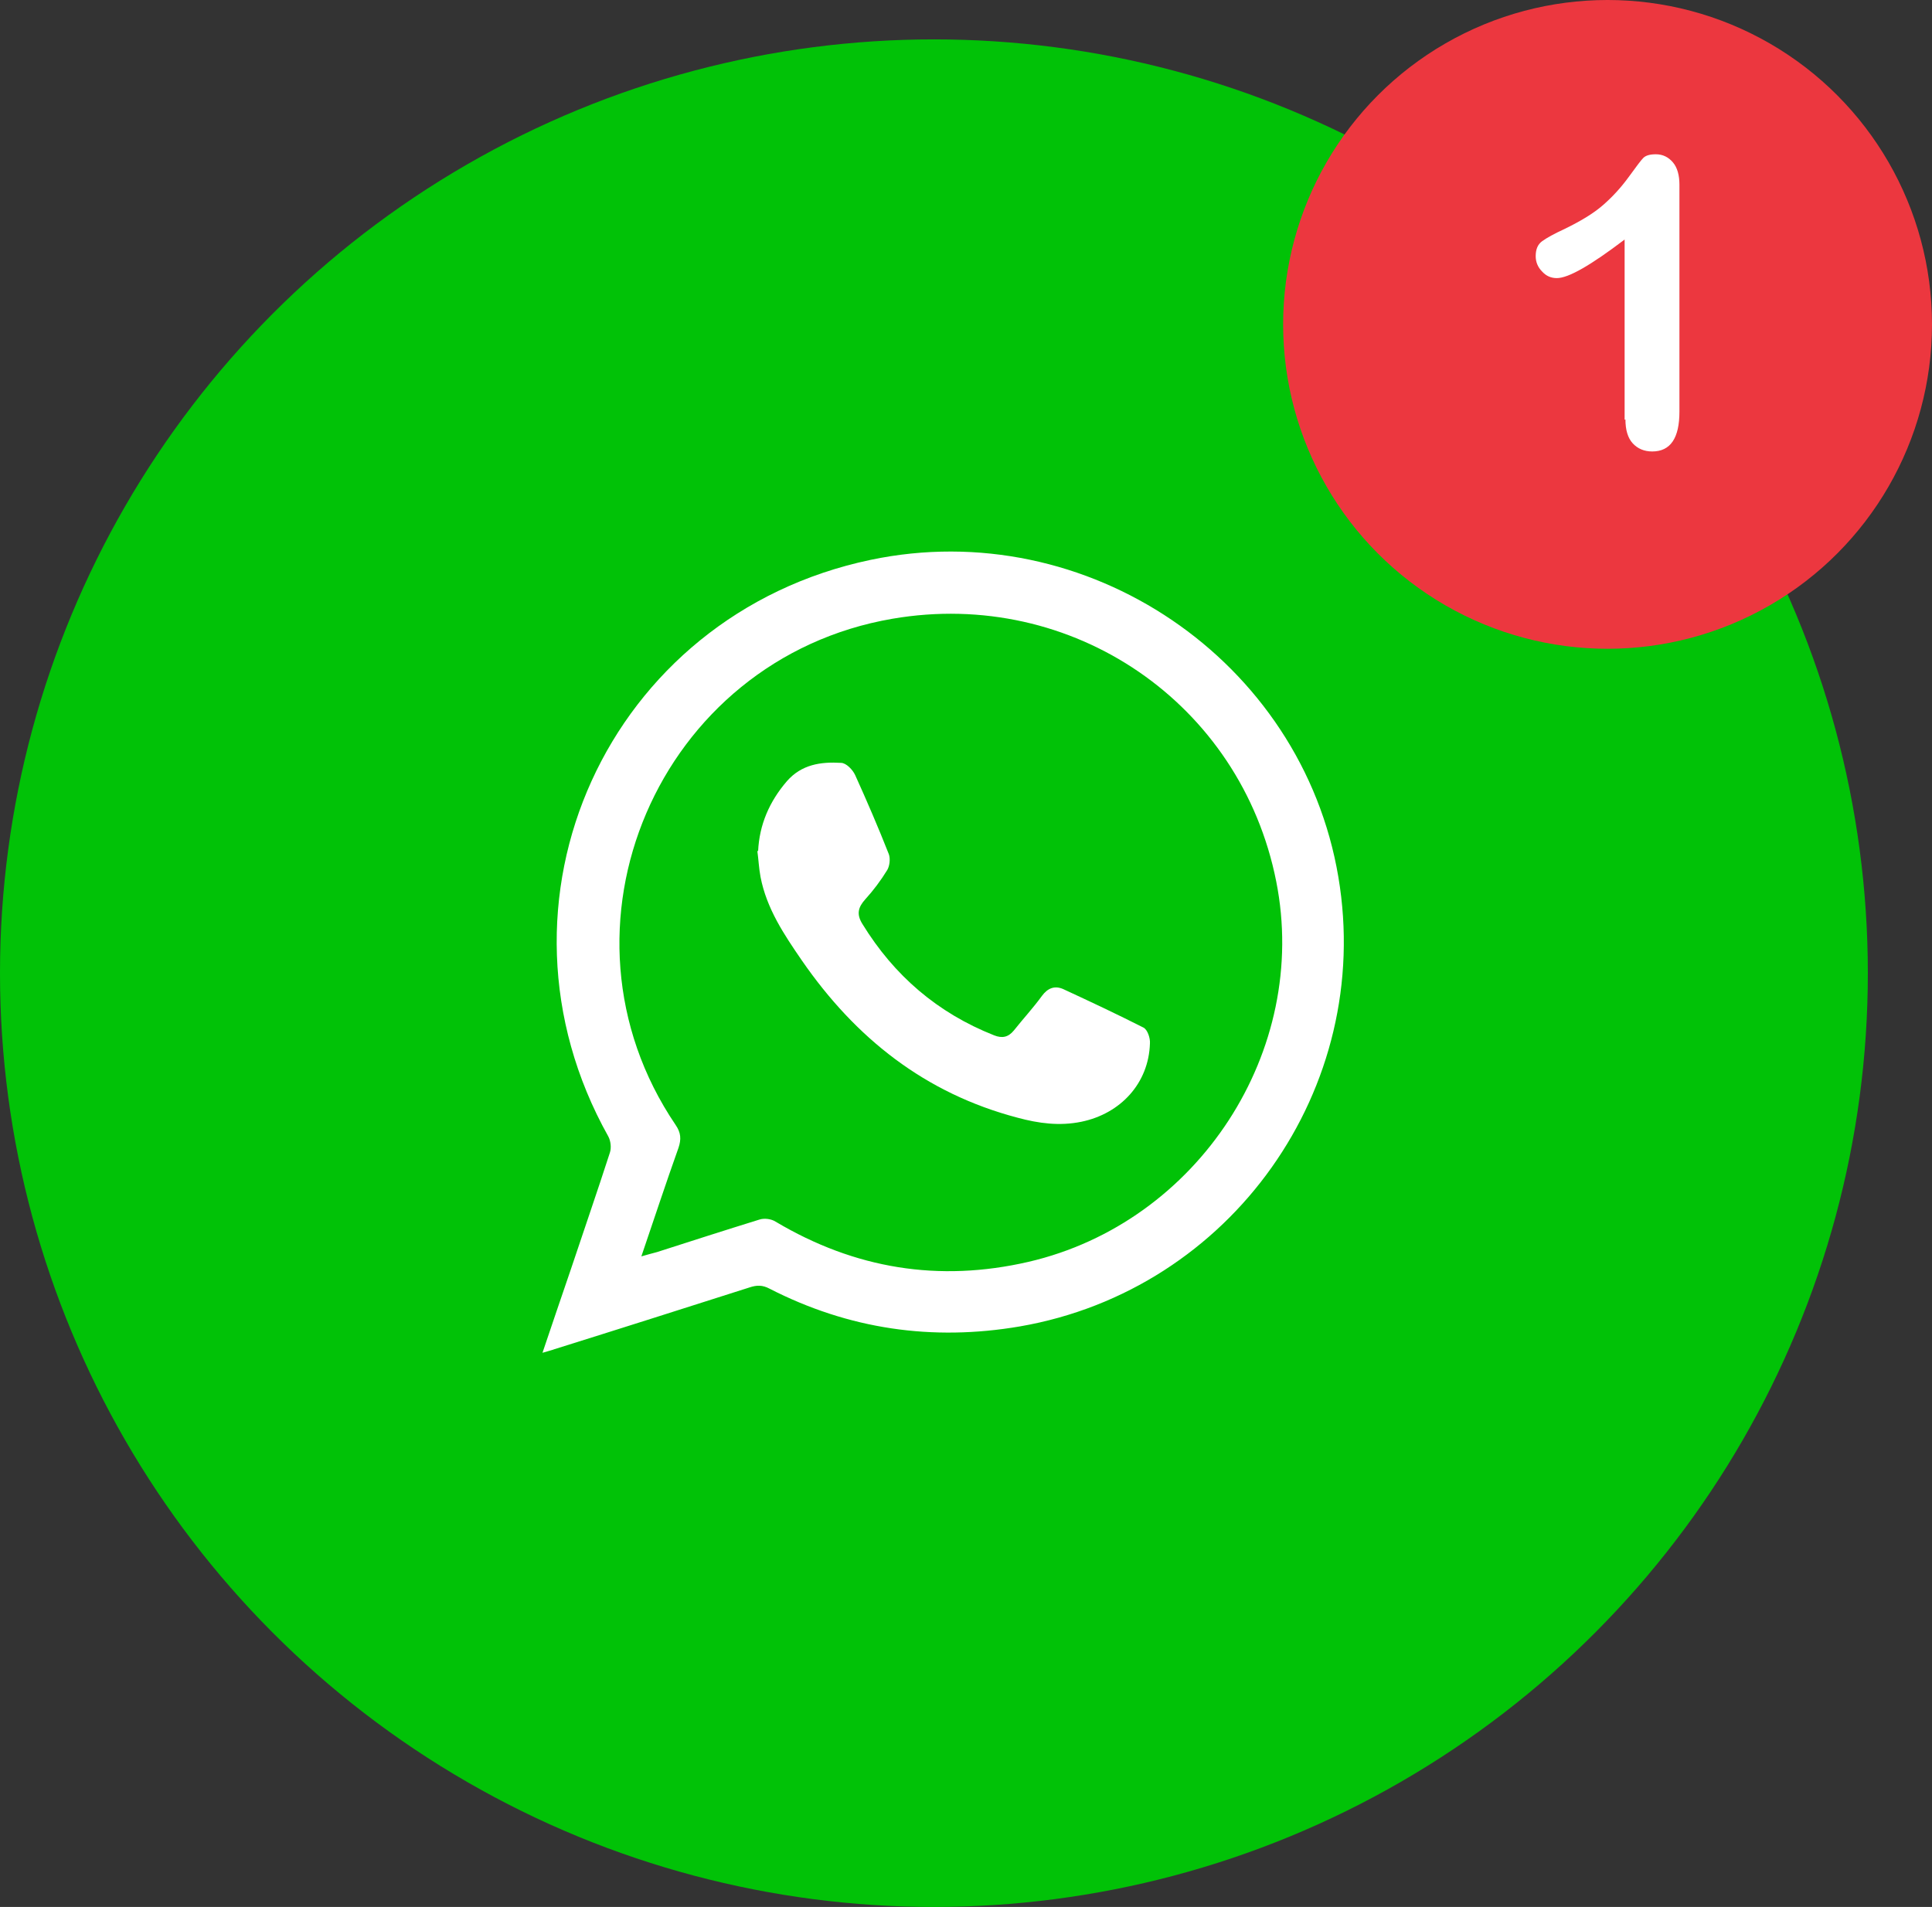
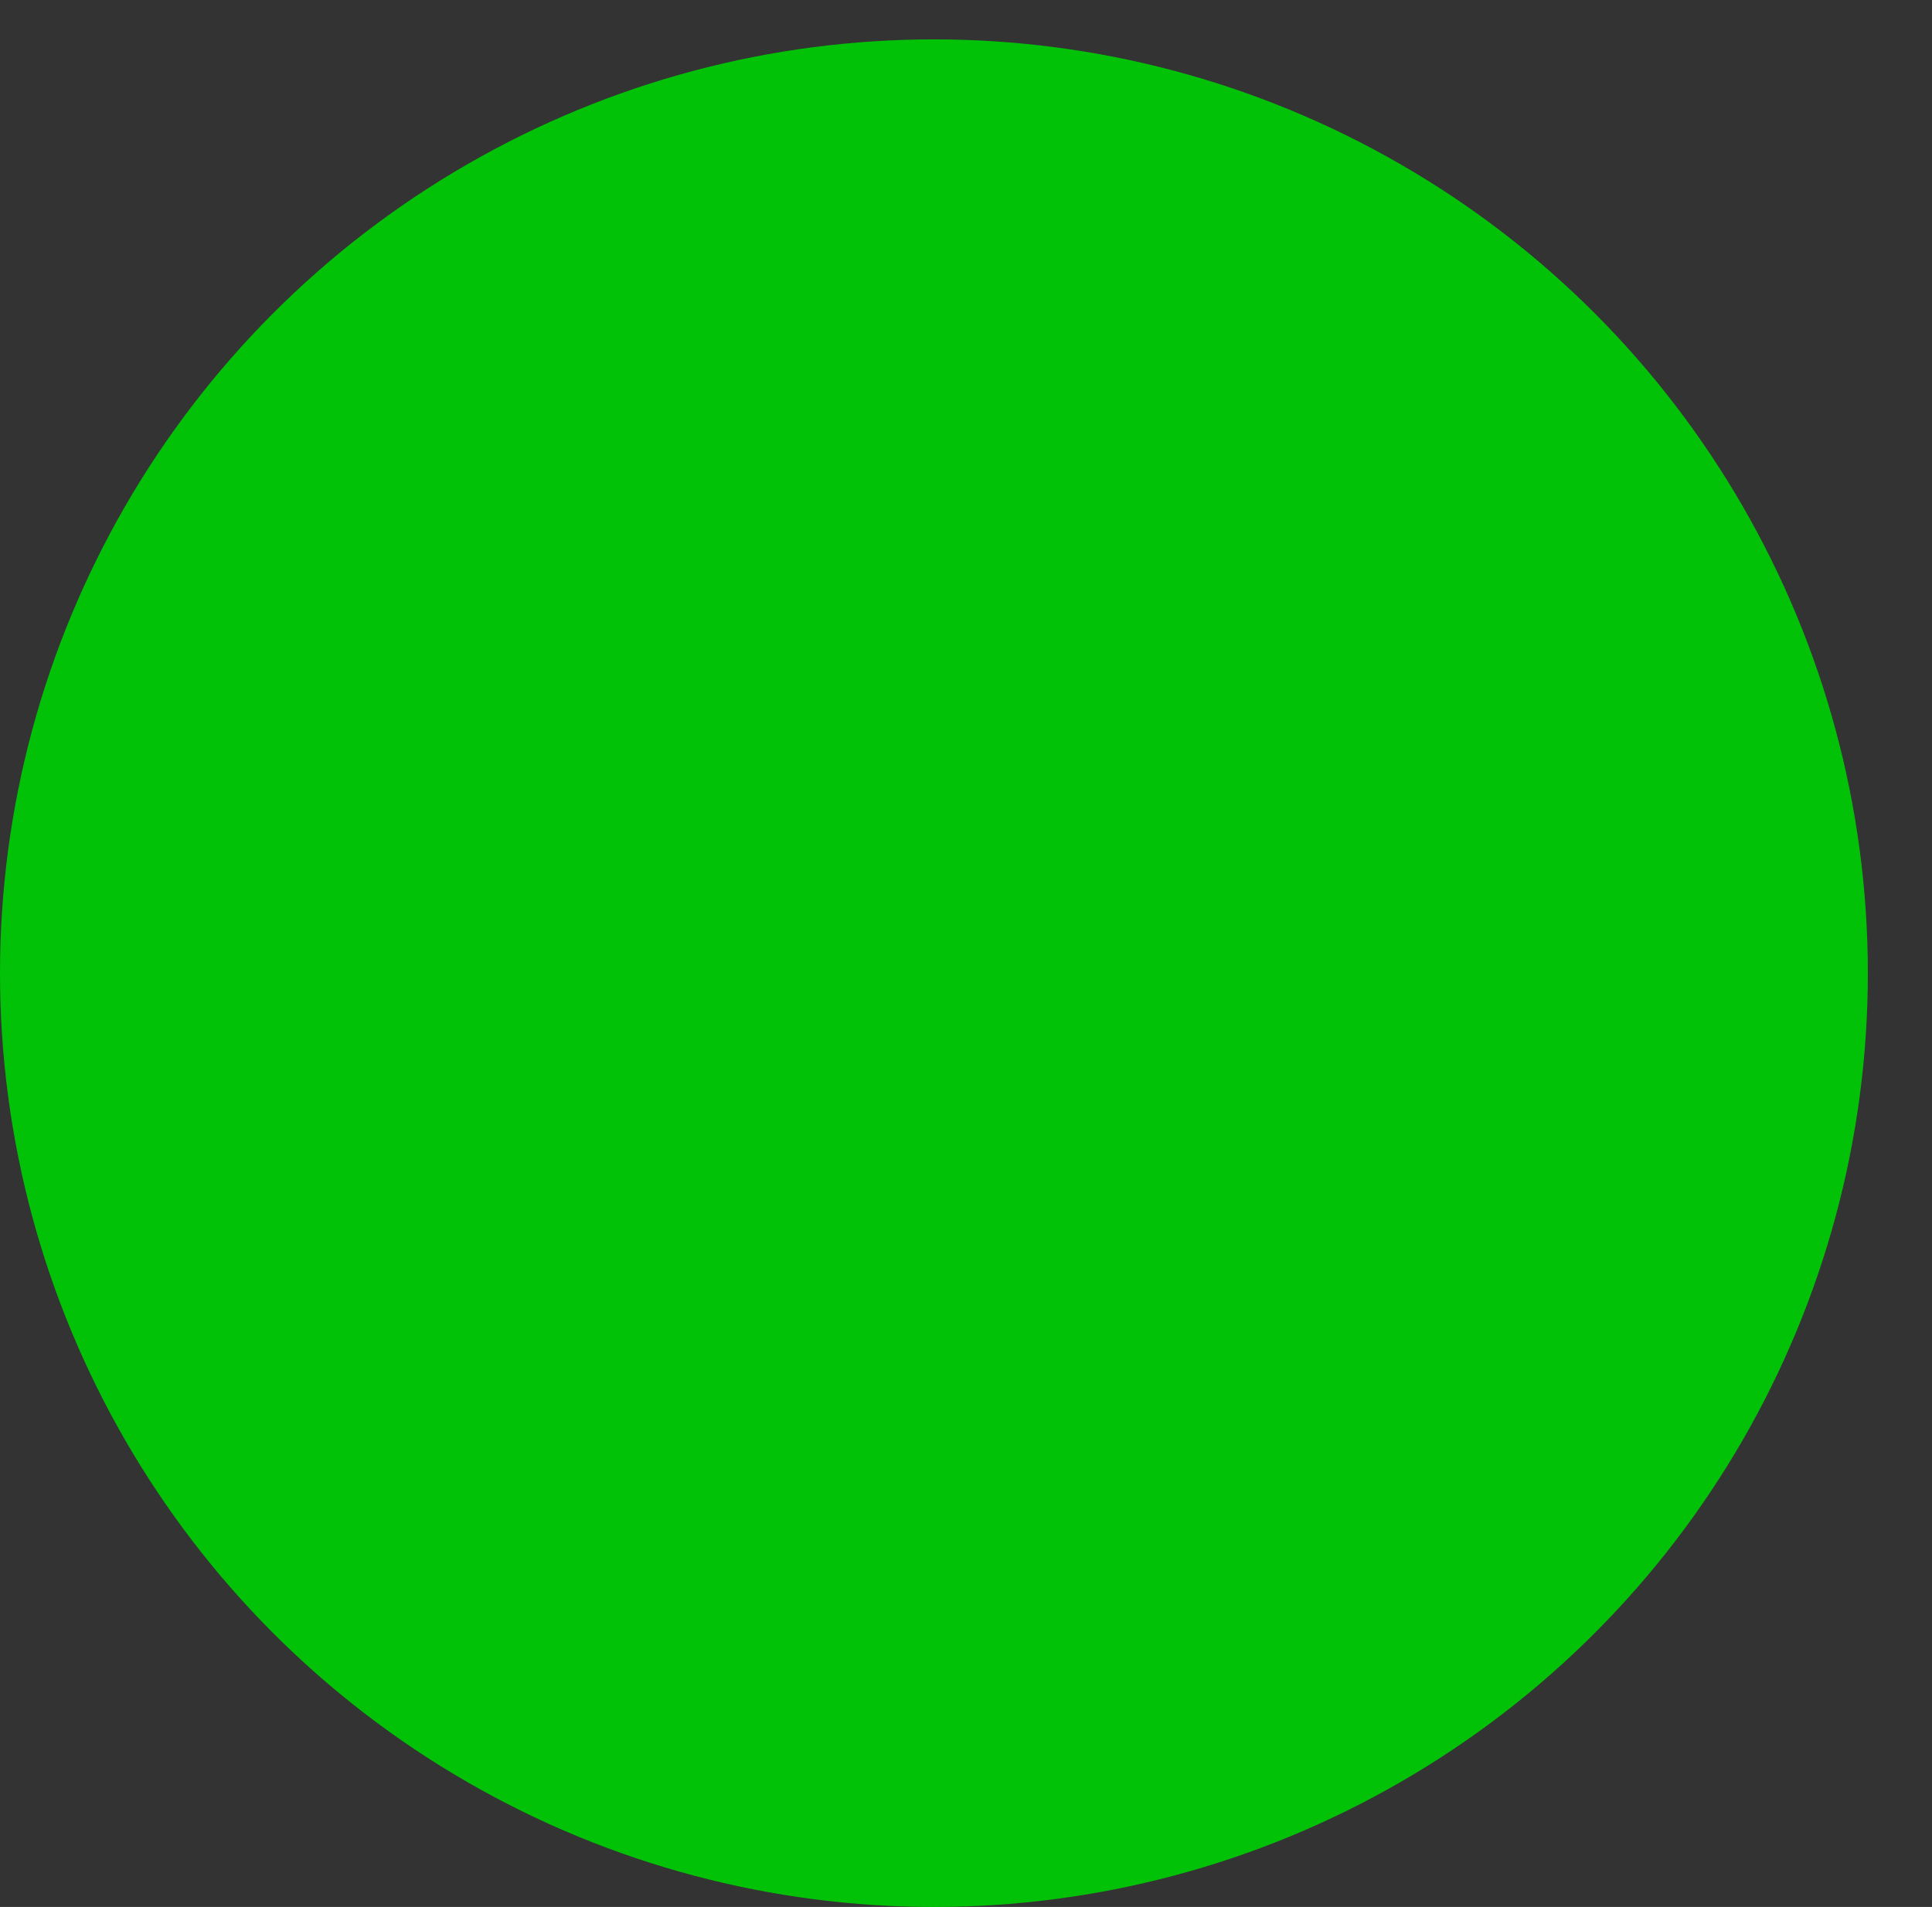
<svg xmlns="http://www.w3.org/2000/svg" id="typography" viewBox="0 0 47.58 46.97">
  <rect x="0" y="0" width="47.58" height="46.97" fill="#333333" stroke="none" />
  <defs>
    <style>
      .cls-1 {
        fill: #01c207;
      }

      .cls-1, .cls-2, .cls-3 {
        stroke-width: 0px;
      }

      .cls-2 {
        fill: #fff;
      }

      .cls-3 {
        fill: #ec373f;
      }
    </style>
  </defs>
  <circle class="cls-1" cx="23" cy="23.97" r="23" />
-   <circle class="cls-3" cx="39.59" cy="7.99" r="7.99" />
  <g>
-     <path class="cls-2" d="M13.36,33.32c.24-.71.47-1.39.7-2.06.32-.96.65-1.91.96-2.87.04-.12.02-.29-.04-.4-3.23-5.77-.02-12.84,6.46-14.2,5.33-1.12,10.62,2.47,11.52,7.81.88,5.21-2.64,10.17-7.84,11.07-2.16.37-4.22.07-6.17-.93-.17-.09-.31-.09-.49-.03-1.6.51-3.2,1.02-4.8,1.52-.08.03-.17.05-.3.09ZM15.78,30.95c.17-.05.29-.08.4-.11.84-.27,1.68-.54,2.52-.8.12-.04.29-.02.4.05,1.95,1.16,4.02,1.5,6.23.99,4.18-.97,6.93-5.2,6.1-9.37-.87-4.39-5.02-7.23-9.45-6.47-5.77.99-8.62,7.63-5.34,12.47.13.19.14.35.07.56-.31.87-.6,1.75-.92,2.69Z" />
-     <path class="cls-2" d="M18.67,20.97c.03-.66.28-1.23.71-1.73.36-.41.83-.48,1.33-.45.13,0,.29.17.35.3.29.64.57,1.29.83,1.95.04.11.02.29-.04.39-.16.26-.34.5-.54.72-.18.2-.22.37-.07.61.78,1.27,1.85,2.19,3.24,2.74.2.08.35.05.49-.12.23-.29.48-.56.69-.85.14-.19.31-.26.52-.17.67.31,1.33.62,1.98.95.1.05.17.26.16.39-.03.98-.72,1.73-1.69,1.93-.54.11-1.05.04-1.57-.1-2.28-.6-3.99-1.96-5.31-3.87-.44-.64-.87-1.28-1.02-2.06-.04-.21-.05-.44-.08-.65Z" />
-   </g>
-   <path class="cls-2" d="M40.01,10.34v-4.44c-.83.63-1.38.95-1.67.95-.14,0-.26-.05-.36-.16-.11-.11-.16-.24-.16-.38,0-.17.05-.29.16-.37s.29-.18.55-.3c.39-.19.71-.38.95-.59.24-.21.44-.43.63-.69s.3-.41.36-.47.16-.09.31-.09c.17,0,.31.07.42.2s.16.32.16.55v5.59c0,.65-.22.98-.67.98-.2,0-.36-.07-.48-.2s-.18-.33-.18-.59Z" />
+     </g>
</svg>